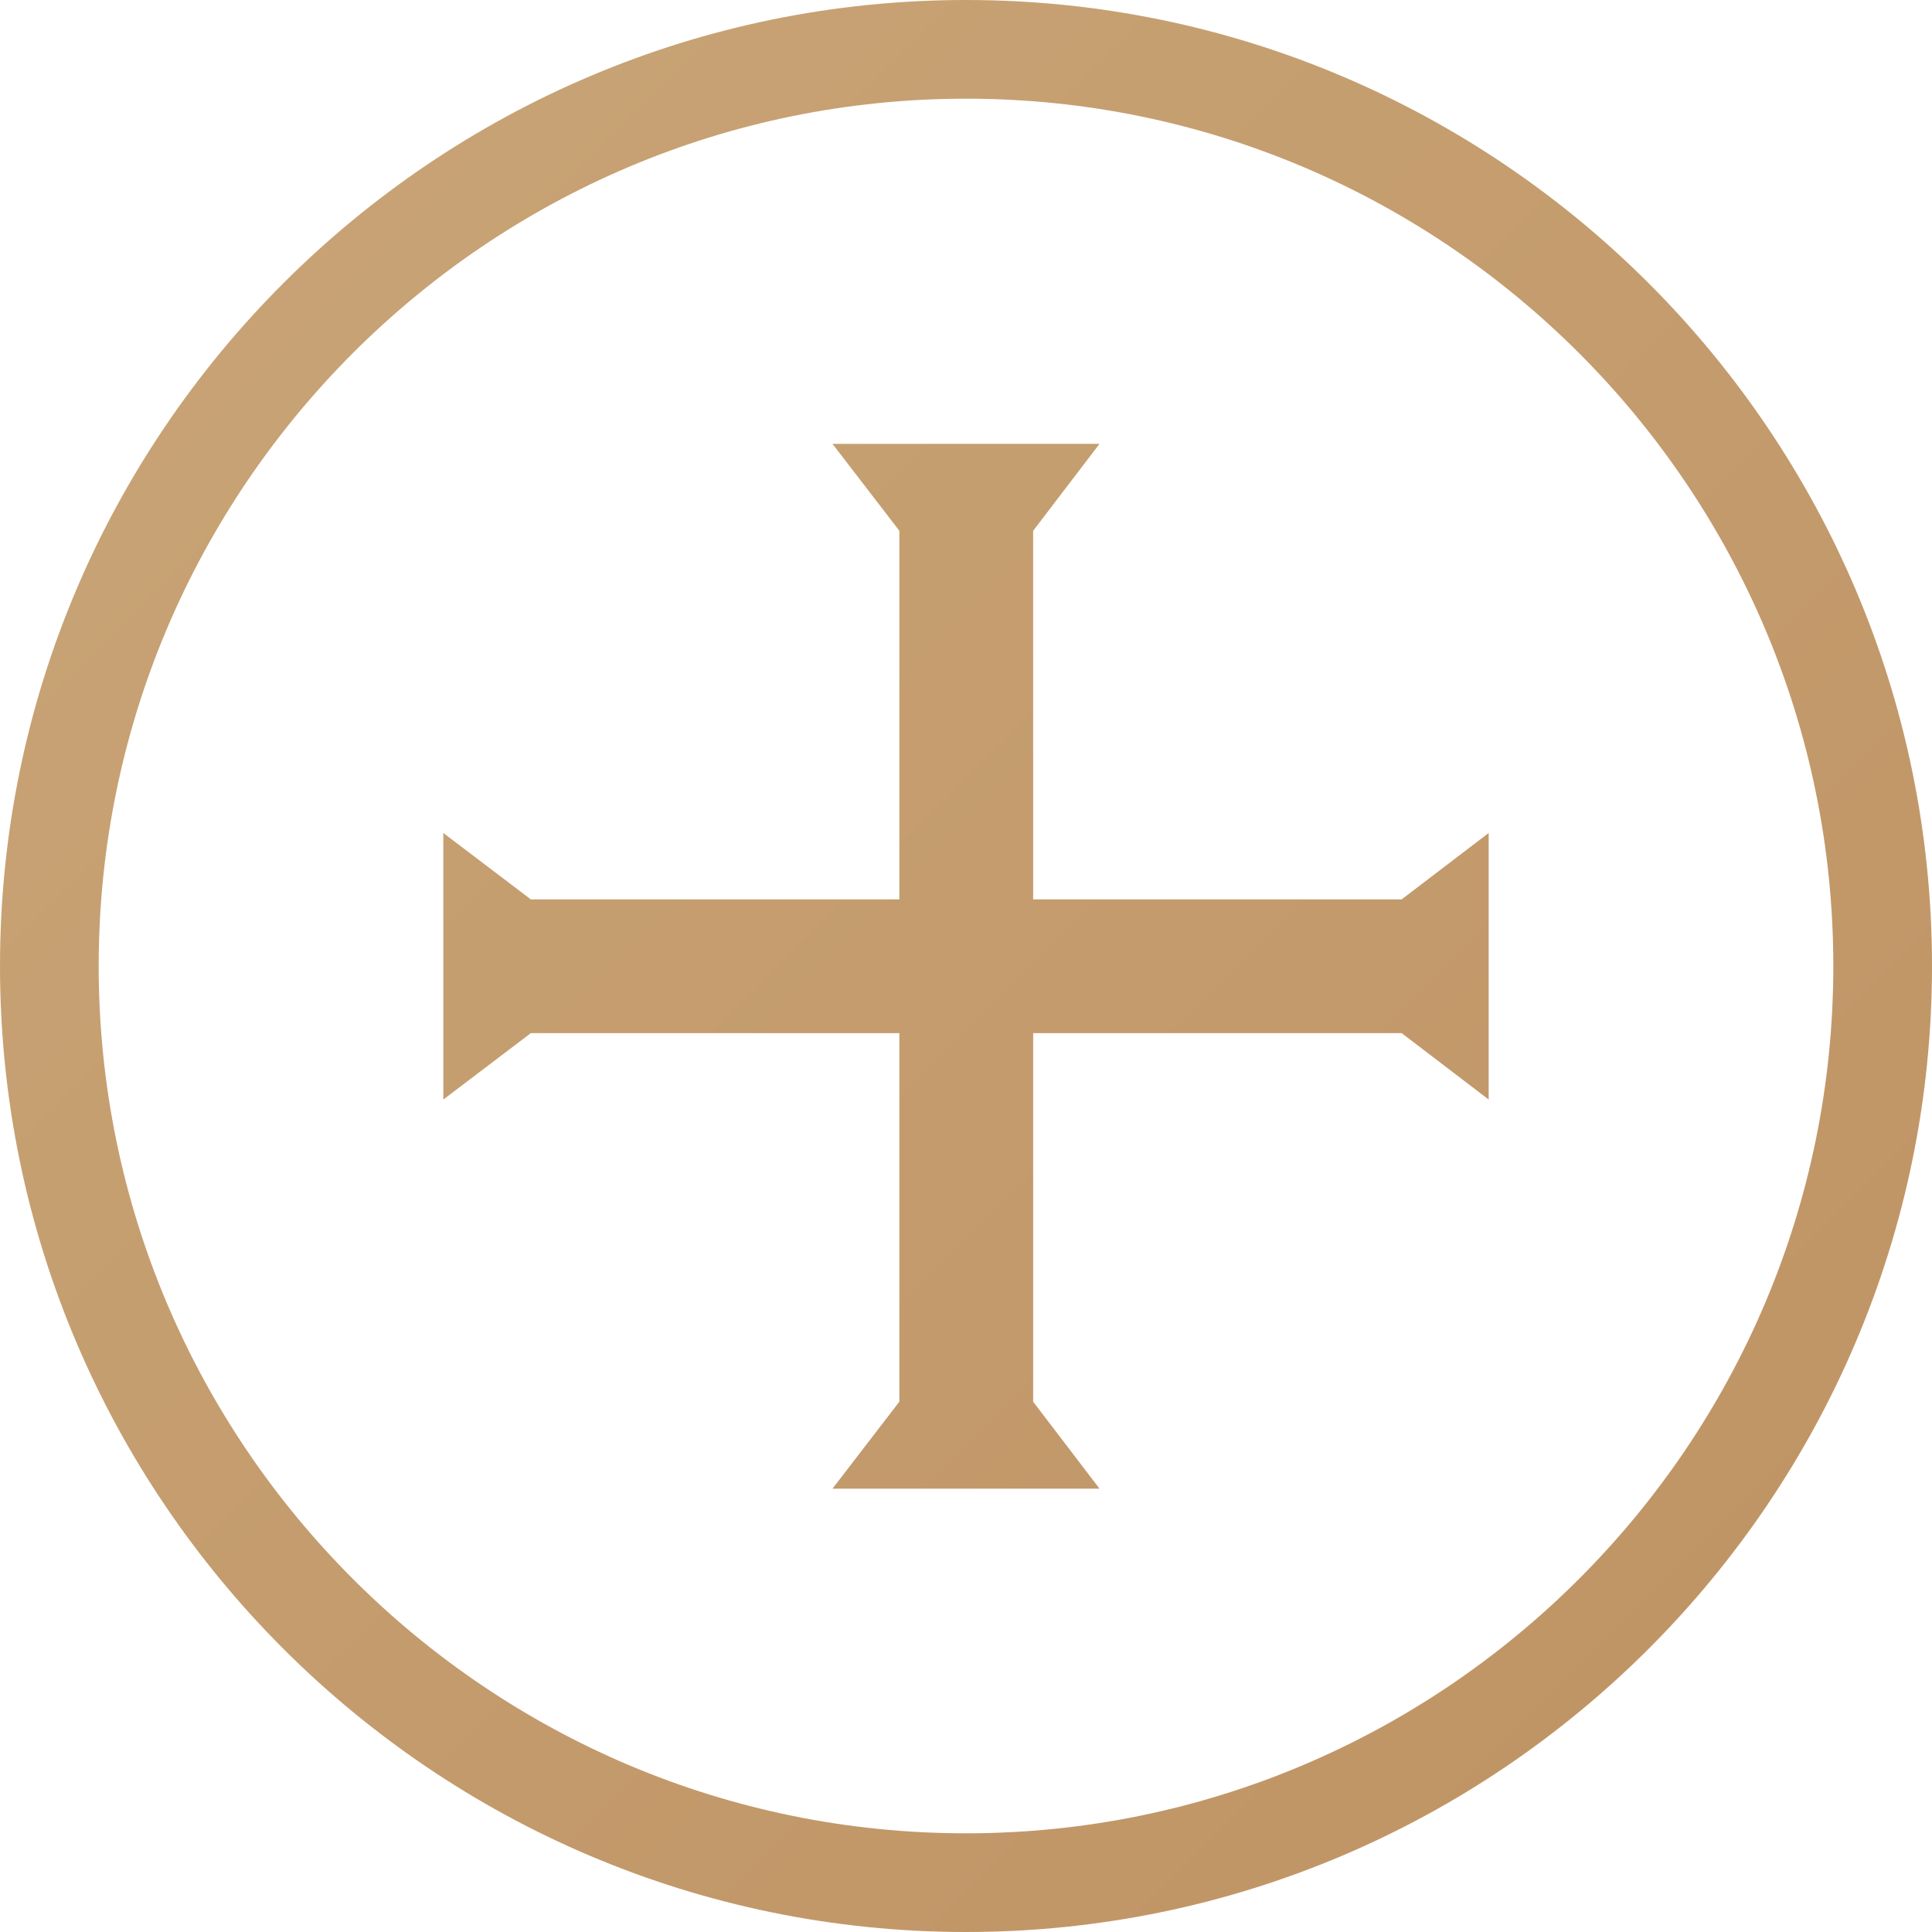
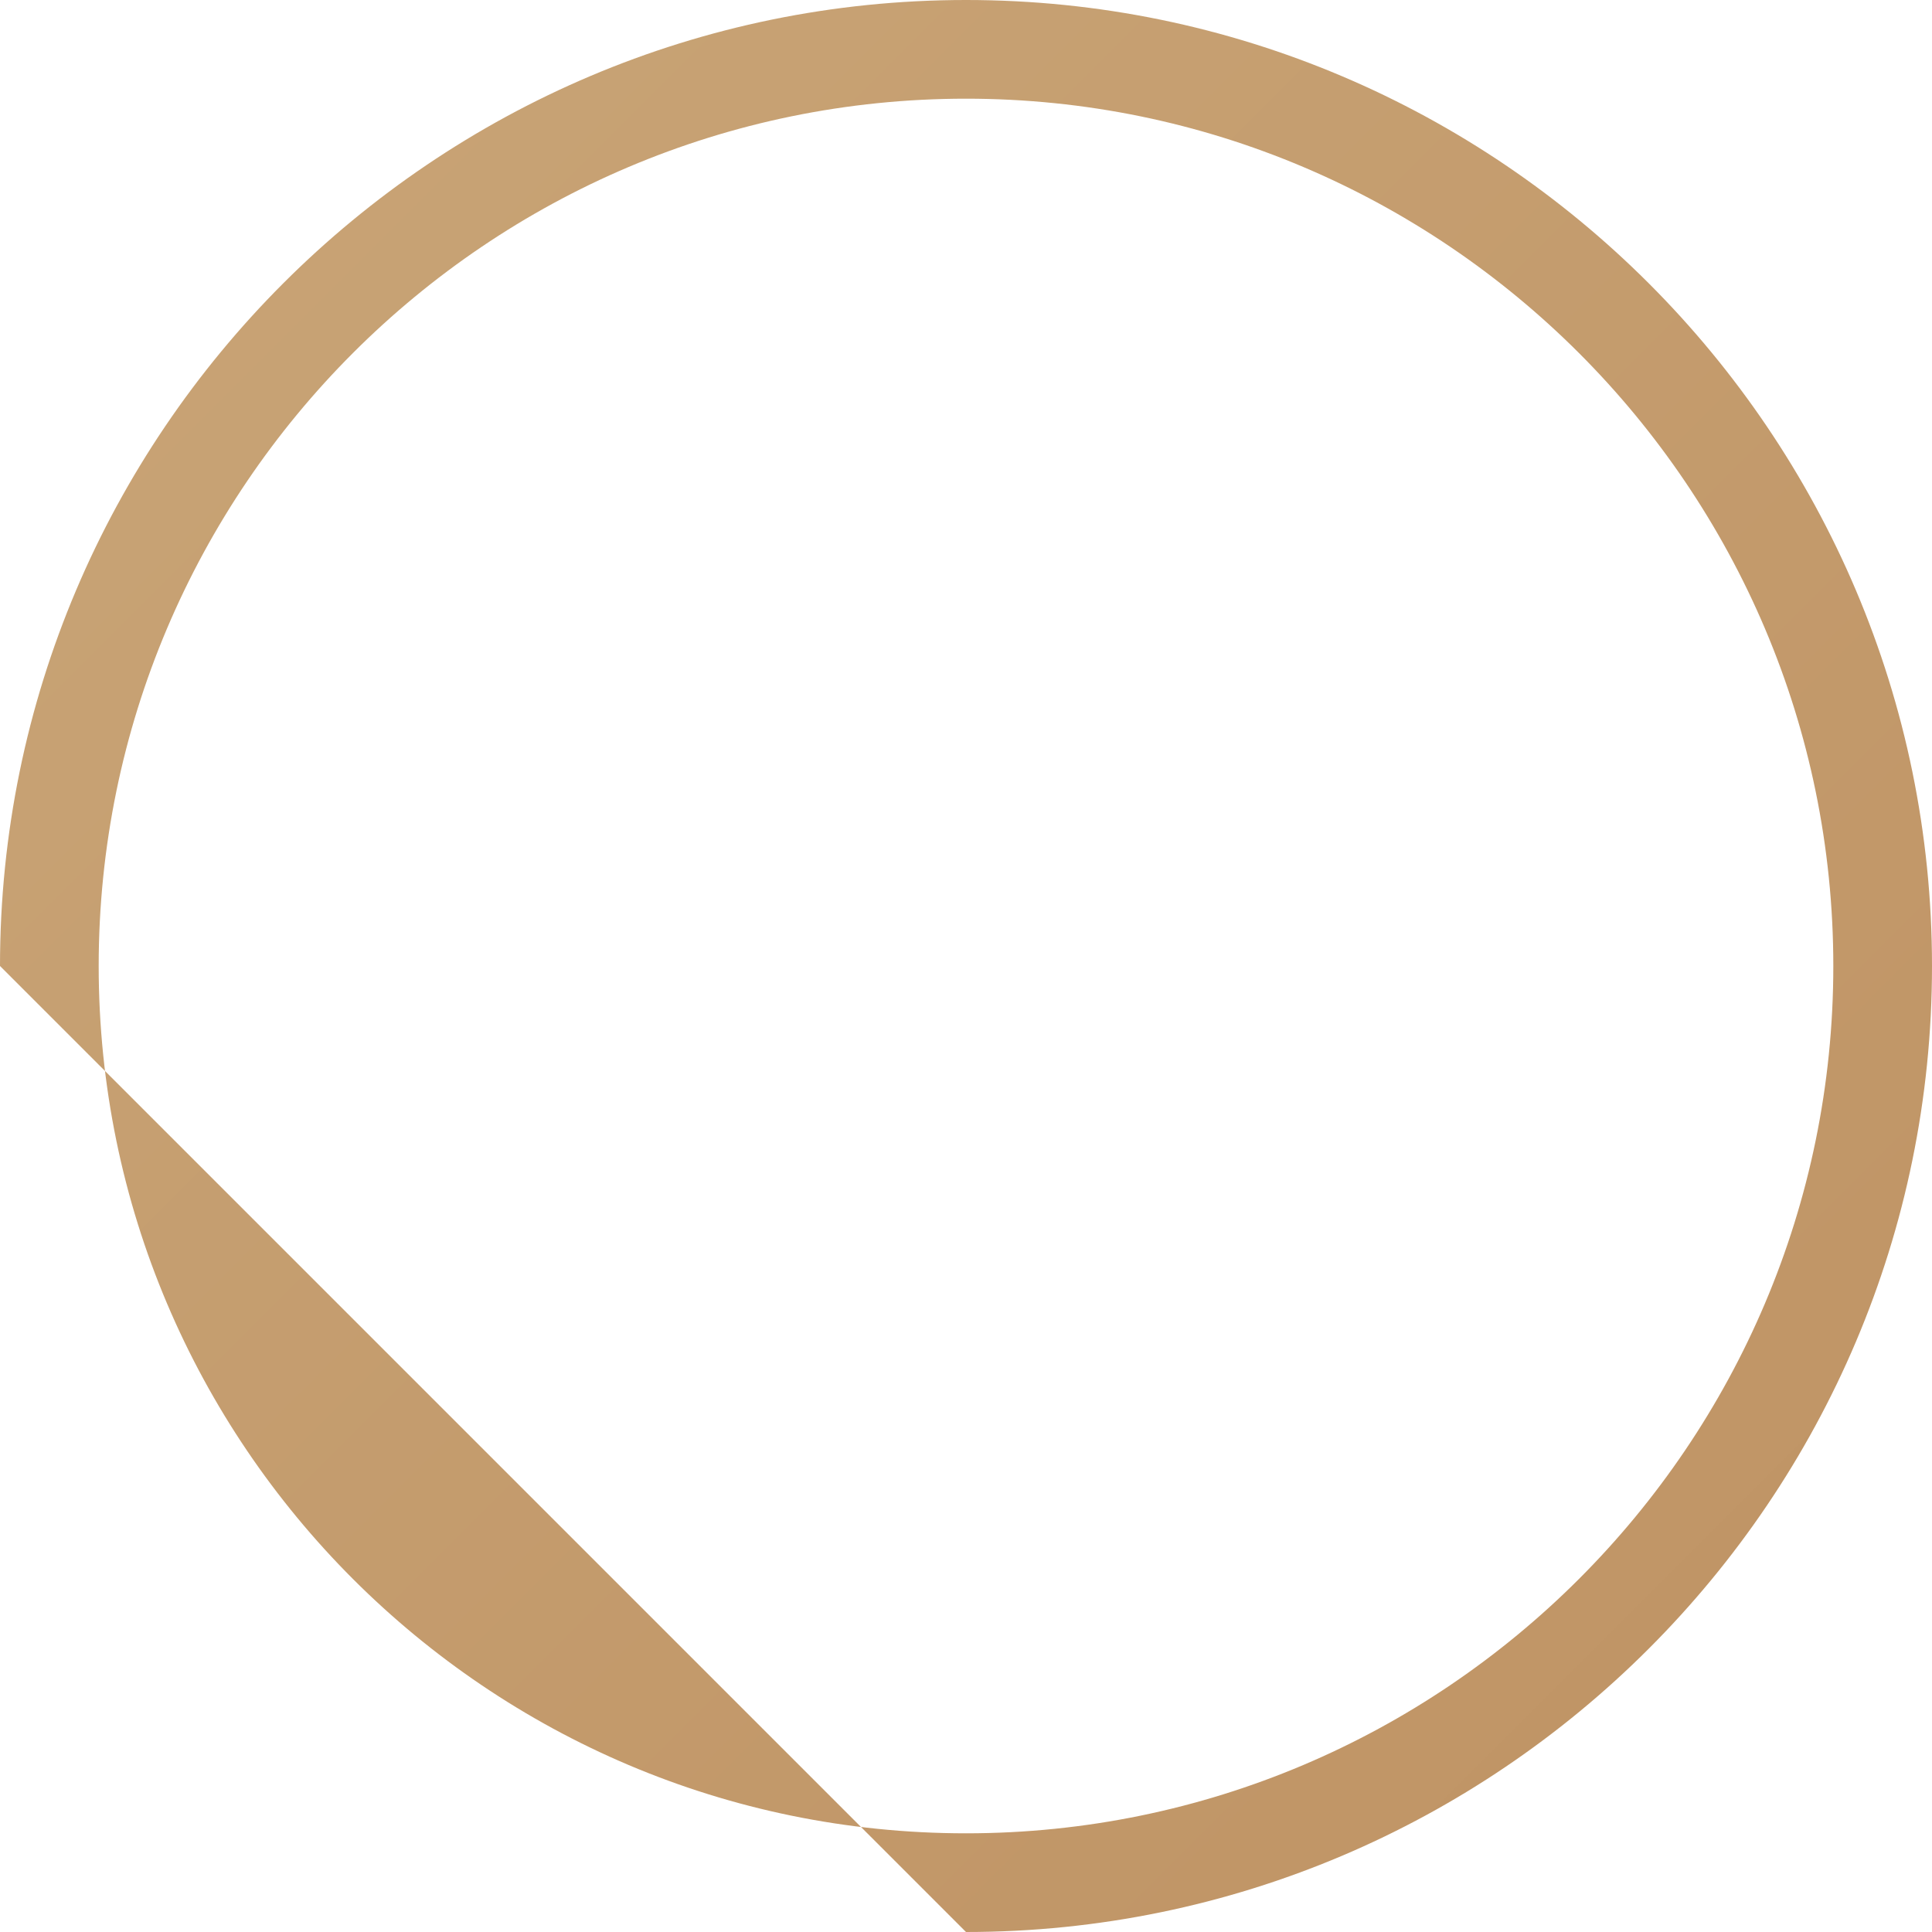
<svg xmlns="http://www.w3.org/2000/svg" xmlns:xlink="http://www.w3.org/1999/xlink" id="Layer_2" viewBox="0 0 75.96 75.96">
  <defs>
    <style> .cls-1 { fill: url(#linear-gradient-2); } .cls-2 { fill: url(#linear-gradient); } </style>
    <linearGradient id="linear-gradient" x1="8.53" y1="8.54" x2="118.96" y2="118.97" gradientUnits="userSpaceOnUse">
      <stop offset="0" stop-color="#c8a375" />
      <stop offset="1" stop-color="#b98858" />
    </linearGradient>
    <linearGradient id="linear-gradient-2" x1="8.53" y1="8.53" x2="118.97" y2="118.97" xlink:href="#linear-gradient" />
  </defs>
  <g id="Layer_1-2" data-name="Layer_1">
    <g>
-       <polygon class="cls-2" points="35.36 40.62 35.36 55.11 32.73 58.53 43.23 58.53 40.62 55.11 40.62 40.62 55.11 40.62 58.53 43.23 58.53 32.75 55.11 35.36 40.62 35.36 40.62 20.87 43.23 17.45 32.73 17.45 35.36 20.87 35.36 35.36 20.87 35.36 17.43 32.75 17.43 43.23 20.87 40.62 35.36 40.62" />
-       <path class="cls-1" d="M37.98,75.96c20.94,0,37.98-17.04,37.98-37.98S58.92,0,37.98,0,0,17.04,0,37.98s17.04,37.98,37.98,37.98ZM37.98,3.88c18.8,0,34.1,15.3,34.1,34.1s-15.3,34.1-34.1,34.1S3.88,56.79,3.88,37.98,19.18,3.88,37.98,3.88Z" />
+       <path class="cls-1" d="M37.98,75.96c20.94,0,37.98-17.04,37.98-37.98S58.92,0,37.98,0,0,17.04,0,37.98ZM37.98,3.88c18.8,0,34.1,15.3,34.1,34.1s-15.3,34.1-34.1,34.1S3.88,56.79,3.88,37.98,19.18,3.88,37.98,3.88Z" />
    </g>
  </g>
</svg>